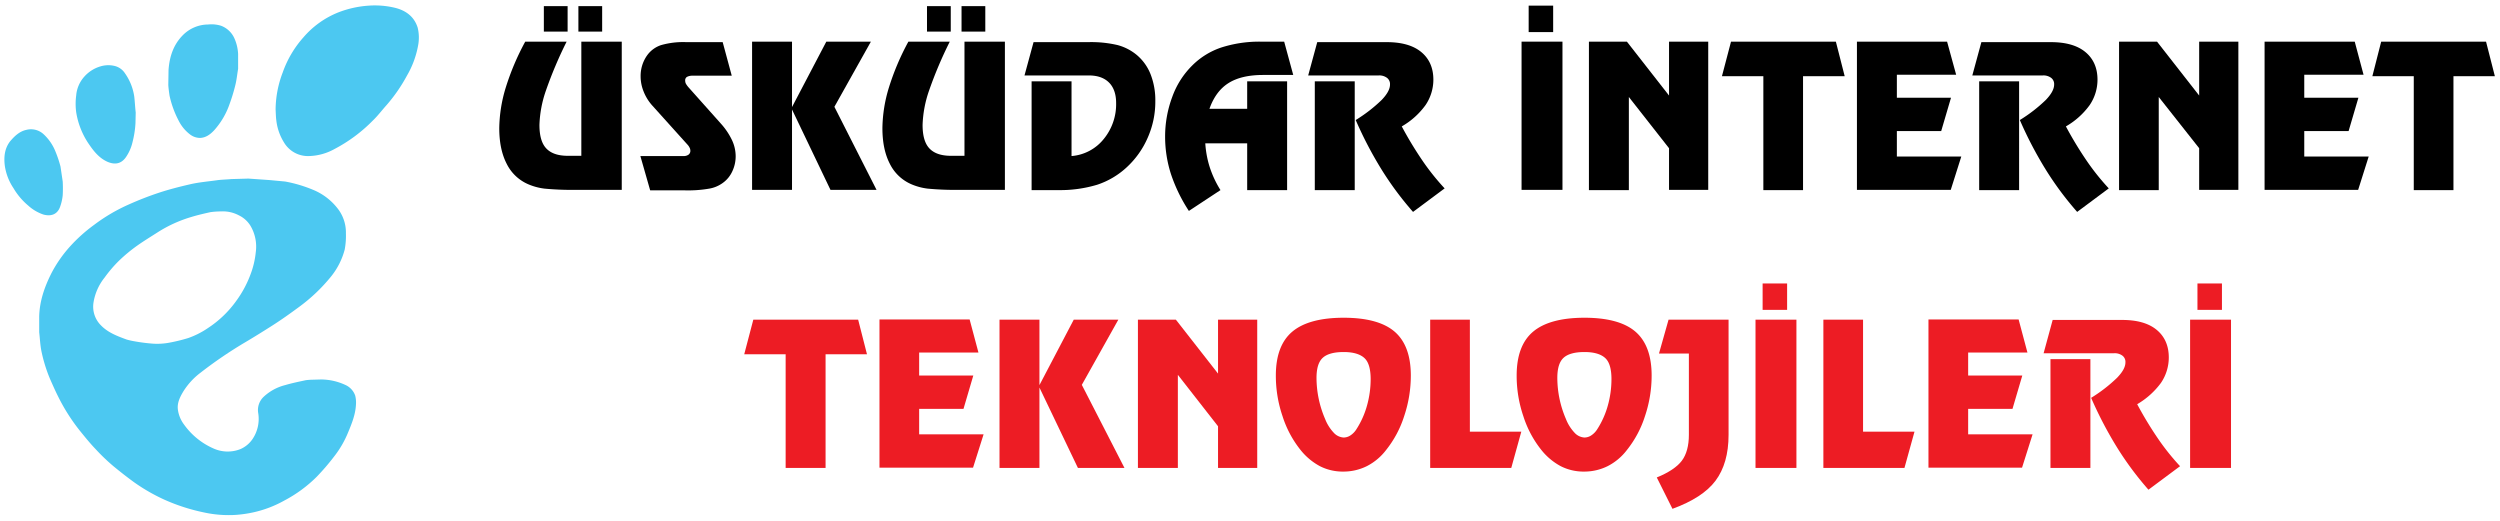
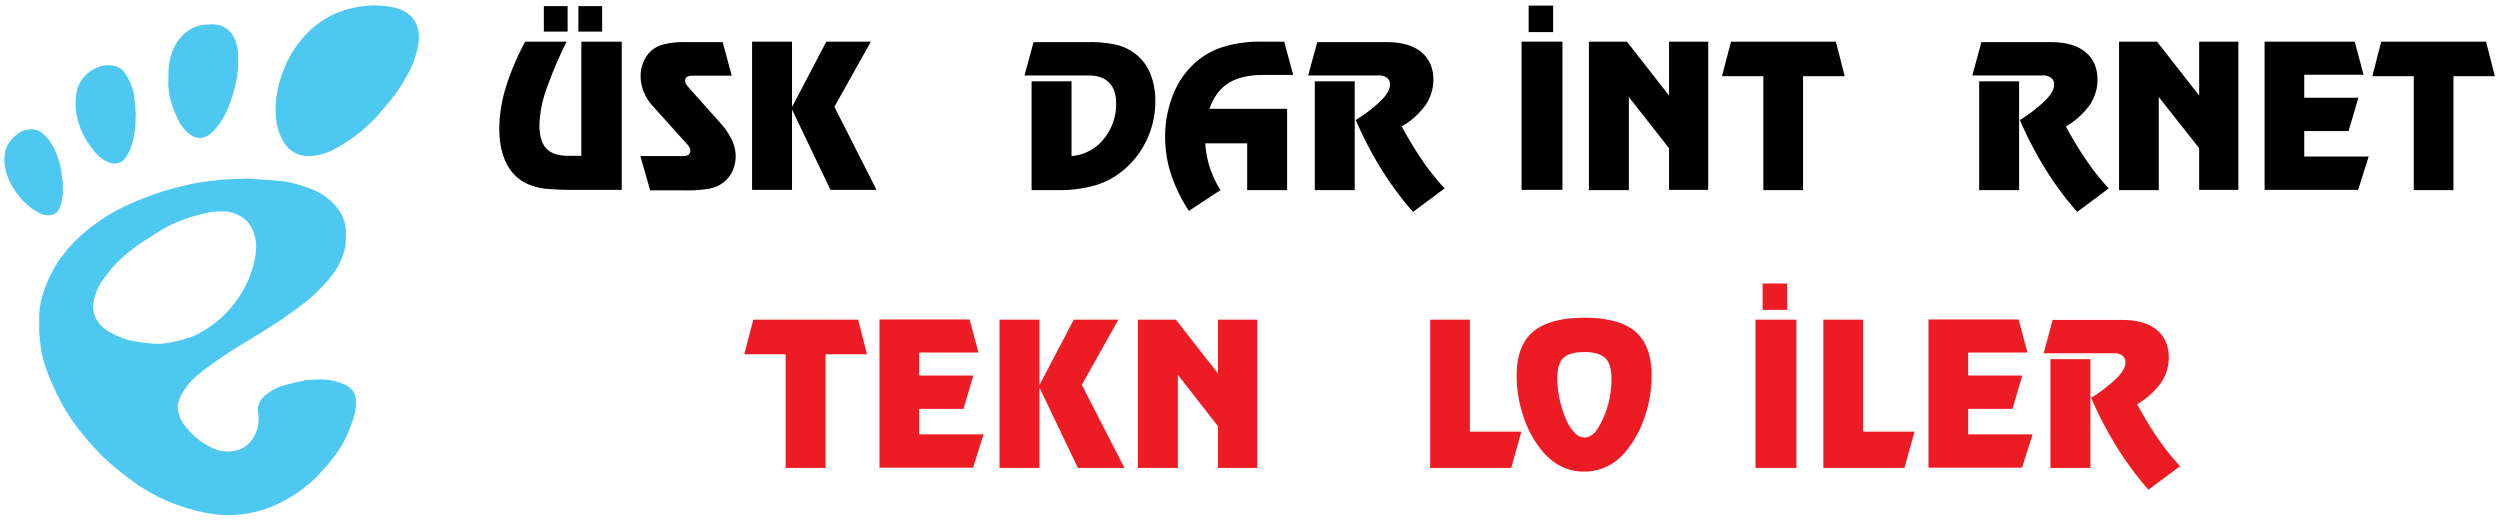
<svg xmlns="http://www.w3.org/2000/svg" id="Layer_1" data-name="Layer 1" viewBox="0 0 1020.5 212.6">
  <defs>
    <style>.cls-1{fill:#4cc8f1;}.cls-2{isolation:isolate;}.cls-3{fill:#ed1c24;}</style>
  </defs>
  <path class="cls-1" d="M116.4,74.1a55.31,55.31,0,0,1,11.2,3.3,24.42,24.42,0,0,1,10.6,8.2,15.85,15.85,0,0,1,3,9.6,30.27,30.27,0,0,1-.5,6.7,29.55,29.55,0,0,1-5.5,10.9,70.11,70.11,0,0,1-13.4,12.7c-3.4,2.5-6.9,5-10.5,7.3s-7.3,4.6-11,6.8a175.14,175.14,0,0,0-18.4,12.5,28.56,28.56,0,0,0-7.2,7.9c-1.3,2.2-2.4,4.5-2.1,7.1a13,13,0,0,0,2.6,6.3A29.06,29.06,0,0,0,87,183a14.07,14.07,0,0,0,11.2.3,11.53,11.53,0,0,0,4.9-4.1,14.7,14.7,0,0,0,2.3-10.6,7.42,7.42,0,0,1,2.2-6.6,20,20,0,0,1,8.8-4.8c2.7-.8,5.6-1.4,8.4-2a24.52,24.52,0,0,1,2.7-.2l3.6-.1a23.76,23.76,0,0,1,9.8,2.2,7.43,7.43,0,0,1,4.1,4.4,11.6,11.6,0,0,1,.3,3.7c-.2,4-1.7,7.7-3.2,11.3a40.81,40.81,0,0,1-5.6,9.7,94.12,94.12,0,0,1-7.2,8.4,54.86,54.86,0,0,1-13.2,9.7,46.23,46.23,0,0,1-12.5,4.8,49.25,49.25,0,0,1-7.7,1.1,47.34,47.34,0,0,1-13-1.1,77.84,77.84,0,0,1-15.5-5,74.65,74.65,0,0,1-12.6-7.2c-2.9-2.1-5.7-4.3-8.5-6.6a80.46,80.46,0,0,1-7.3-7c-2.3-2.4-4.4-5-6.5-7.6a77.6,77.6,0,0,1-8.8-13.9c-1.2-2.4-2.3-4.9-3.4-7.4a61.85,61.85,0,0,1-3.4-11.1c-.5-2.5-.6-5.1-.9-7.7v-6.2c.1-6.3,2.1-12.1,4.9-17.7a52.56,52.56,0,0,1,7.6-11,64.26,64.26,0,0,1,9.9-8.9,71.49,71.49,0,0,1,14.1-8.3,130.57,130.57,0,0,1,12.3-4.8c4.2-1.4,8.6-2.5,12.9-3.5,3.5-.8,7.1-1.1,10.7-1.6,2-.3,4-.3,6-.5l7-.2,8.6.6ZM90.3,86.3a32.53,32.53,0,0,0-4.4.3c-2.7.6-5.3,1.2-7.9,2a53.82,53.82,0,0,0-13.6,6.2c-2.8,1.8-5.6,3.5-8.3,5.4a65.14,65.14,0,0,0-7.6,6.3,53.45,53.45,0,0,0-5.8,6.8,21.69,21.69,0,0,0-4.5,10,10.77,10.77,0,0,0,3,9.5c2.9,3,6.7,4.4,10.5,5.8a28.17,28.17,0,0,0,3.1.7,71.07,71.07,0,0,0,7.9,1,26.71,26.71,0,0,0,6.3-.4,68.23,68.23,0,0,0,7.8-1.9,34.27,34.27,0,0,0,8.1-4.1,43.37,43.37,0,0,0,11.7-11.3,44,44,0,0,0,5.7-10.7,34.92,34.92,0,0,0,2.1-8.9,16.64,16.64,0,0,0-2.2-10.9,11.22,11.22,0,0,0-4.7-4.2A13.84,13.84,0,0,0,90.3,86.3Z" />
  <path class="cls-1" d="M112.5,44.7a43.1,43.1,0,0,1,2.9-15.1,42.87,42.87,0,0,1,8.5-14.4A36.61,36.61,0,0,1,138,5.1a41.88,41.88,0,0,1,12.6-2.8,35,35,0,0,1,10.7.9c4.4,1.1,7.8,3.6,9.2,8.1a17,17,0,0,1,.2,7.1,37.72,37.72,0,0,1-4.6,12.5,65.82,65.82,0,0,1-8.3,12c-1.9,2.1-3.6,4.4-5.7,6.4a62.46,62.46,0,0,1-15.5,11.5,22.59,22.59,0,0,1-10.4,2.9,11.37,11.37,0,0,1-10.3-5.6,21.53,21.53,0,0,1-3.1-8.9C112.6,47.8,112.6,46.3,112.5,44.7Z" />
  <path class="cls-1" d="M68.8,28.5c.4-5.4,2-10.3,5.9-14.2A14.61,14.61,0,0,1,85,10a13,13,0,0,1,5.2.5,9.69,9.69,0,0,1,5.5,5.2,17.62,17.62,0,0,1,1.5,6.4v6c-.4,2.3-.6,4.6-1.2,6.9a71.57,71.57,0,0,1-2.3,7.5,31.21,31.21,0,0,1-6.3,10.7c-1.5,1.6-3.3,3-5.7,3.1a6.77,6.77,0,0,1-4.1-1.4,16.18,16.18,0,0,1-4.7-5.7A40.13,40.13,0,0,1,69.2,39c-.2-1.4-.4-2.8-.5-4.3Z" />
  <path class="cls-1" d="M55.3,50.3A39.83,39.83,0,0,1,54.1,58a17.9,17.9,0,0,1-2.8,6.3c-1.9,2.6-4.4,3-7.3,1.8-3.7-1.6-6-4.7-8.2-8a31.79,31.79,0,0,1-4.7-12.3,25.8,25.8,0,0,1,0-6.8,13.07,13.07,0,0,1,3.3-7.7A14.13,14.13,0,0,1,41,27.1a11,11,0,0,1,5.7-.2,7,7,0,0,1,4.3,3,21.9,21.9,0,0,1,3.8,9.5c.2,1.5.4,5,.6,6.5Z" />
  <path class="cls-1" d="M25.6,74.1a52.3,52.3,0,0,1,0,5.6,19.69,19.69,0,0,1-1.1,4.8c-1.1,3-3.6,3.9-6.7,3.1a17.48,17.48,0,0,1-6.3-3.7,27.3,27.3,0,0,1-6-7.1A22.15,22.15,0,0,1,2,67.9c-.5-3.6-.2-7.3,2.2-10.3C6,55.5,8,53.6,10.8,53a7.6,7.6,0,0,1,6.9,1.7,19.45,19.45,0,0,1,5,7.3,46.9,46.9,0,0,1,2,6l.5,3.4Z" />
  <g class="cls-2">
    <path d="M253.8,17V77.5H234.7a116.77,116.77,0,0,1-12.4-.5,24.18,24.18,0,0,1-6.7-1.8,17.54,17.54,0,0,1-8.8-8.4c-2-3.9-3-8.7-3-14.5a58.75,58.75,0,0,1,2.6-16.4,103.12,103.12,0,0,1,8-18.9h16.9a167.48,167.48,0,0,0-8.5,20.1A47,47,0,0,0,220.2,51c0,4.4.9,7.6,2.8,9.6s4.8,3,8.8,3h5.5V17ZM231.7,2.5V12.9H222V2.5Zm14.1,0V12.9h-9.7V2.5Z" />
    <path d="M298.7,30.9H282.8a4.77,4.77,0,0,0-2.4.5,1.65,1.65,0,0,0-.7,1.6,2.66,2.66,0,0,0,.3,1.2,9.18,9.18,0,0,0,1.1,1.5l13.2,14.8a28.09,28.09,0,0,1,4.5,6.7,15.5,15.5,0,0,1,1.5,6.6,14.44,14.44,0,0,1-1.4,6.2,11.9,11.9,0,0,1-3.9,4.7,13.08,13.08,0,0,1-5.5,2.3,50.61,50.61,0,0,1-10.1.7h-14l-4-14H279a3.28,3.28,0,0,0,2.1-.6,1.94,1.94,0,0,0,.7-1.7,2.61,2.61,0,0,0-.3-1.1,5.08,5.08,0,0,0-.9-1.3L266.1,42.9a19.11,19.11,0,0,1-3.4-5.6,16.55,16.55,0,0,1-1.2-6.1,14.87,14.87,0,0,1,.7-4.7,14.44,14.44,0,0,1,2.1-4.1,11.4,11.4,0,0,1,5.6-4,32.86,32.86,0,0,1,10.2-1.2H295Z" />
    <path d="M307,17h16.3V43.7l14-26.7h18.2L340.6,43.6l17.2,33.9H339L323.3,44.7V77.5H307Z" />
-     <path d="M410.2,17V77.5H391.1a116.77,116.77,0,0,1-12.4-.5,24.18,24.18,0,0,1-6.7-1.8,17.54,17.54,0,0,1-8.8-8.4c-2-3.9-3-8.7-3-14.5a58.75,58.75,0,0,1,2.6-16.4,103.12,103.12,0,0,1,8-18.9h16.9a167.48,167.48,0,0,0-8.5,20.1A47,47,0,0,0,376.6,51c0,4.4.9,7.6,2.8,9.6s4.8,3,8.8,3h5.5V17ZM388.1,2.5V12.9h-9.7V2.5Zm14.1,0V12.9h-9.7V2.5Z" />
    <path d="M421.1,33.2h16.3V63.7a18.71,18.71,0,0,0,13.1-6.9A22.37,22.37,0,0,0,455.6,42c0-3.6-1-6.4-2.9-8.3s-4.6-2.9-8.2-2.9H418.2l3.7-13.6h22.4a47.35,47.35,0,0,1,11.9,1.2,20.57,20.57,0,0,1,7.9,4.1,19.65,19.65,0,0,1,5.6,7.9,29,29,0,0,1,1.9,10.9,36.18,36.18,0,0,1-3.1,14.9,35.77,35.77,0,0,1-8.7,12.2,32.83,32.83,0,0,1-11.9,7,52.35,52.35,0,0,1-16,2.2H421.1Z" />
-     <path d="M514.5,17h9.7l3.7,13.6H515.6q-8.85,0-14.1,3.3t-7.8,10.5h15.4V33.2h16.3V77.6H509.1V58.5H492a40.46,40.46,0,0,0,1.8,9.7,42,42,0,0,0,4.4,9.4l-12.9,8.5a64.68,64.68,0,0,1-7.3-15,49.75,49.75,0,0,1-2.4-15.2,46.2,46.2,0,0,1,2.9-16.3,34.38,34.38,0,0,1,8.2-12.9,30.53,30.53,0,0,1,11.8-7.3A50.83,50.83,0,0,1,514.5,17Z" />
+     <path d="M514.5,17h9.7l3.7,13.6H515.6q-8.85,0-14.1,3.3t-7.8,10.5h15.4h16.3V77.6H509.1V58.5H492a40.46,40.46,0,0,0,1.8,9.7,42,42,0,0,0,4.4,9.4l-12.9,8.5a64.68,64.68,0,0,1-7.3-15,49.75,49.75,0,0,1-2.4-15.2,46.2,46.2,0,0,1,2.9-16.3,34.38,34.38,0,0,1,8.2-12.9,30.53,30.53,0,0,1,11.8-7.3A50.83,50.83,0,0,1,514.5,17Z" />
    <path d="M572.2,51.6a150.31,150.31,0,0,0,8.4,13.9,96.77,96.77,0,0,0,9.1,11.4l-12.9,9.6a130.27,130.27,0,0,1-12.6-16.9A159,159,0,0,1,553.4,49,61.4,61.4,0,0,0,564,40.8c2.2-2.3,3.4-4.4,3.4-6.3a3.16,3.16,0,0,0-1.2-2.7,5.22,5.22,0,0,0-3.5-1H534l3.7-13.6H566c6.1,0,10.8,1.3,14.1,4s5,6.5,5,11.3a18.48,18.48,0,0,1-3.2,10.4A31,31,0,0,1,572.2,51.6ZM536.8,33.2H553V77.6H536.7V33.2Z" />
    <path d="M621.1,17h16.7V77.5H621.1ZM634,2.3V13.1H624V2.3Z" />
    <path d="M664.9,39.6v38H648.6V17h15.5l17.2,22V17h16V77.5h-16v-17Z" />
    <path d="M736,77.6H719.8V31.1H702.9L706.6,17h42.8L753,31.1H736Z" />
-     <path d="M798.5,30.5H774.3v9.4h22.1l-4,13.6H774.3V63.9h26.3l-4.3,13.6H758V17h36.8Z" />
    <path d="M843.3,51.6a150.31,150.31,0,0,0,8.4,13.9,96.77,96.77,0,0,0,9.1,11.4l-12.9,9.6a130.27,130.27,0,0,1-12.6-16.9A159,159,0,0,1,824.5,49a61.4,61.4,0,0,0,10.6-8.2c2.2-2.3,3.4-4.4,3.4-6.3a3.16,3.16,0,0,0-1.2-2.7,5.22,5.22,0,0,0-3.5-1H805.1l3.7-13.6h28.3c6.1,0,10.8,1.3,14.1,4s5,6.5,5,11.3A18.48,18.48,0,0,1,853,42.9,31,31,0,0,1,843.3,51.6ZM807.9,33.2h16.3V77.6H807.9Z" />
    <path d="M881.2,39.6v38H865V17h15.5l17.2,22V17h16V77.5h-16v-17Z" />
    <path d="M964.8,30.5H940.6v9.4h22.1l-4,13.6H940.6V63.9h26.3l-4.3,13.6H924.4V17h36.8Z" />
    <path d="M1001.5,77.6H985.3V31.1H968.4L972,17h42.8l3.6,14.1h-16.9V77.6Z" />
  </g>
  <g class="cls-2">
    <path class="cls-3" d="M336.9,191H320.7V144.6H303.8l3.7-14.1h42.8l3.6,14.1H337V191Z" />
    <path class="cls-3" d="M399.4,143.9H375.2v9.4h22.1l-4,13.6H375.2v10.4h26.3l-4.3,13.6H359V130.4h36.8Z" />
    <path class="cls-3" d="M408,130.5h16.3v26.7l14-26.7h18.2l-14.9,26.6L459,191H440l-15.7-32.8V191H408Z" />
    <path class="cls-3" d="M480.8,153v38H464.5V130.5H480l17.2,22v-22h16V191h-16V174Z" />
-     <path class="cls-3" d="M548.5,129.7c9.4,0,16.4,1.9,20.8,5.7s6.6,9.8,6.6,17.9a51.86,51.86,0,0,1-2.7,16.5,42.91,42.91,0,0,1-7.4,13.9,23.05,23.05,0,0,1-7.9,6.6,21.41,21.41,0,0,1-9.5,2.2,20.55,20.55,0,0,1-9.6-2.2,25.55,25.55,0,0,1-7.9-6.6,42.91,42.91,0,0,1-7.4-13.9,51,51,0,0,1-2.7-16.5c0-8.1,2.2-14.1,6.7-17.9S539.1,129.7,548.5,129.7Zm-11.1,24.6a42.62,42.62,0,0,0,3.5,16.7,17.38,17.38,0,0,0,3.5,5.6,5.92,5.92,0,0,0,4.1,2,5.14,5.14,0,0,0,2.8-.9,8.23,8.23,0,0,0,2.4-2.5,35.06,35.06,0,0,0,4.3-9.6,40.19,40.19,0,0,0,1.5-10.8c0-4.1-.8-7-2.5-8.6s-4.5-2.5-8.5-2.5-6.9.8-8.6,2.4S537.4,150.4,537.4,154.3Z" />
  </g>
  <g class="cls-2">
    <path class="cls-3" d="M583.7,130.5H600v45.7h21L616.9,191H583.8V130.5Z" />
  </g>
  <g class="cls-2">
    <path class="cls-3" d="M646.8,129.7c9.4,0,16.4,1.9,20.8,5.7s6.6,9.8,6.6,17.9a51.86,51.86,0,0,1-2.7,16.5,42.91,42.91,0,0,1-7.4,13.9,23.05,23.05,0,0,1-7.9,6.6,21.41,21.41,0,0,1-9.5,2.2,20.55,20.55,0,0,1-9.6-2.2,25.55,25.55,0,0,1-7.9-6.6,42.91,42.91,0,0,1-7.4-13.9,51,51,0,0,1-2.7-16.5c0-8.1,2.2-14.1,6.7-17.9S637.4,129.7,646.8,129.7Zm-11.1,24.6a42.62,42.62,0,0,0,3.5,16.7,17.38,17.38,0,0,0,3.5,5.6,5.92,5.92,0,0,0,4.1,2,5.14,5.14,0,0,0,2.8-.9,8.23,8.23,0,0,0,2.4-2.5,35.06,35.06,0,0,0,4.3-9.6,40.19,40.19,0,0,0,1.5-10.8c0-4.1-.8-7-2.5-8.6s-4.5-2.5-8.5-2.5-6.9.8-8.6,2.4S635.7,150.4,635.7,154.3Z" />
-     <path class="cls-3" d="M689.4,177.5V144.3H677.2l3.9-13.8h24.5v47c0,7.8-1.8,14-5.3,18.7s-9.4,8.5-17.6,11.5l-6.4-12.8c4.9-2,8.3-4.3,10.2-6.8S689.4,182,689.4,177.5Z" />
    <path class="cls-3" d="M716.6,130.5h16.7V191H716.6Zm12.9-14.8v10.8h-10V115.7Z" />
    <path class="cls-3" d="M744.2,130.5h16.3v45.7h21L777.4,191H744.3V130.5Z" />
    <path class="cls-3" d="M827.6,143.9H803.4v9.4h22.1l-4,13.6H803.4v10.4h26.3l-4.3,13.6H787.2V130.4H824Z" />
    <path class="cls-3" d="M872.4,165a150.31,150.31,0,0,0,8.4,13.9,96.77,96.77,0,0,0,9.1,11.4L877,199.9A130.27,130.27,0,0,1,864.4,183a159,159,0,0,1-10.8-20.6,61.4,61.4,0,0,0,10.6-8.2c2.3-2.4,3.4-4.4,3.4-6.3a3.16,3.16,0,0,0-1.2-2.7,5.22,5.22,0,0,0-3.5-1H834.2l3.7-13.6h28.3c6.1,0,10.8,1.3,14.1,4s5,6.5,5,11.3a18.48,18.48,0,0,1-3.2,10.4A32.17,32.17,0,0,1,872.4,165ZM837,146.6h16.3V191H837Z" />
-     <path class="cls-3" d="M894,130.5h16.7V191H894Zm13-14.8v10.8H897V115.7Z" />
  </g>
</svg>